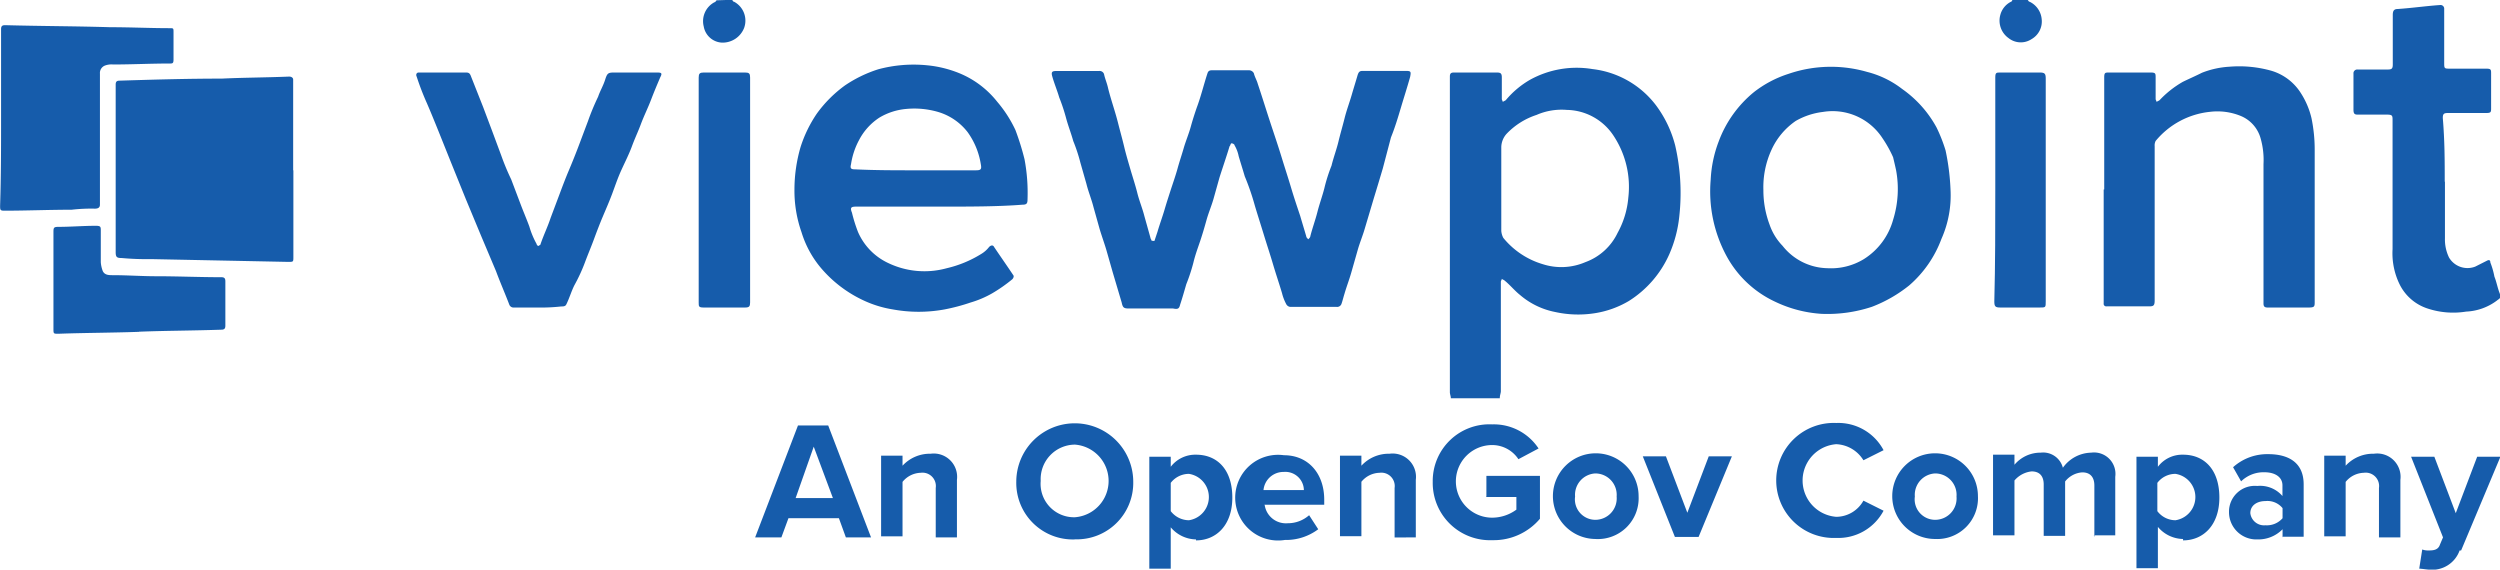
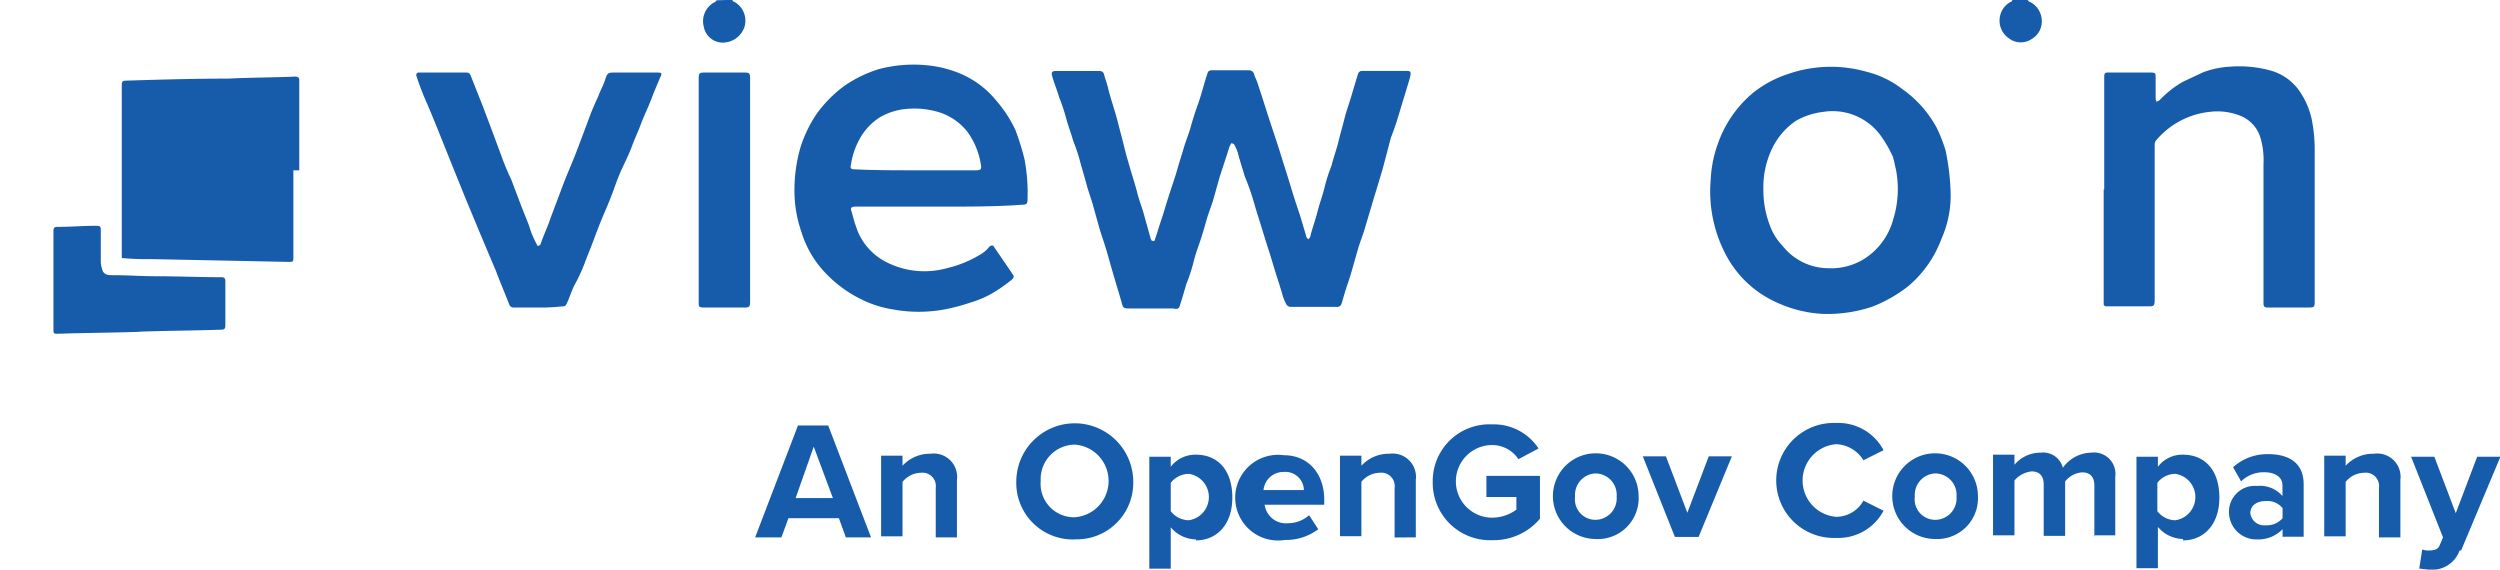
<svg xmlns="http://www.w3.org/2000/svg" id="Layer_1" data-name="Layer 1" viewBox="0 0 233.4 53.18">
  <defs>
    <style>.cls-1{fill:#165cab;}</style>
  </defs>
  <title>viewpoint-opengov_250x150</title>
  <path class="cls-1" d="M88.87,100.19l-.65-1.79H83.51l-.66,1.79H80.4l4-10.45h2.82l4,10.45Zm-3-8.47-1.69,4.8h3.48l-1.79-4.8Zm11.39,8.47V95.58a1.25,1.25,0,0,0-1.41-1.42,2.25,2.25,0,0,0-1.69.85v5.08h-2V92.56h2v.94a3.47,3.47,0,0,1,2.63-1.12,2.18,2.18,0,0,1,2.45,2.44v5.37Zm13,.19A5.28,5.28,0,0,1,104.78,95a5.46,5.46,0,0,1,10.92,0,5.27,5.27,0,0,1-5.46,5.37Zm0-8.85a3.22,3.22,0,0,0-3.2,3.39,3.12,3.12,0,0,0,3.2,3.39,3.4,3.4,0,0,0,0-6.78Zm11.3,8.85a3.15,3.15,0,0,1-2.36-1.13v3.86h-2V92.66h2v.94a2.89,2.89,0,0,1,2.36-1.13c2,0,3.39,1.41,3.39,4s-1.51,4-3.39,4Zm-.66-6.12a2.15,2.15,0,0,0-1.7.84v2.64a2.16,2.16,0,0,0,1.7.85,2.19,2.19,0,0,0,0-4.33Zm7.06,2.82a2,2,0,0,0,2.16,1.79,3,3,0,0,0,2-.75l.85,1.31a5,5,0,0,1-3.11,1,4,4,0,1,1-.09-7.91c2.26,0,3.76,1.7,3.76,4.15v.47h-5.55Zm1.79-3a1.87,1.87,0,0,0-1.89,1.69h3.77a1.73,1.73,0,0,0-1.88-1.69Zm10.35,6.12V95.58a1.25,1.25,0,0,0-1.41-1.42A2.25,2.25,0,0,0,137,95v5.08h-2V92.56h2v.94a3.47,3.47,0,0,1,2.63-1.12,2.18,2.18,0,0,1,2.45,2.44v5.37Zm8.57-3.86V94.45h5v4a5.65,5.65,0,0,1-4.43,2A5.35,5.35,0,0,1,143.66,95a5.29,5.29,0,0,1,5.55-5.36,5,5,0,0,1,4.33,2.25l-1.88,1a2.94,2.94,0,0,0-2.45-1.32,3.39,3.39,0,0,0,0,6.78,3.84,3.84,0,0,0,2.26-.75V96.42h-2.82Zm10.16,4a4,4,0,1,1,4.05-4,3.81,3.81,0,0,1-4.05,4Zm0-6.12a2,2,0,0,0-1.88,2.16,1.91,1.91,0,0,0,1.88,2.17,2,2,0,0,0,2-2.17,2,2,0,0,0-2-2.16Zm9.6,5.93h-2.16l-3-7.53h2.16l2,5.27,2-5.27h2.16l-3.11,7.53Zm12.9-8.66a3.4,3.4,0,0,0,0,6.78,2.92,2.92,0,0,0,2.54-1.51l1.88.94a4.78,4.78,0,0,1-4.42,2.54,5.37,5.37,0,1,1,0-10.73,4.78,4.78,0,0,1,4.42,2.54l-1.88.94a3.13,3.13,0,0,0-2.54-1.5Zm9.23,8.85a4,4,0,1,1,4-4,3.81,3.81,0,0,1-4,4Zm0-6.12a2,2,0,0,0-1.89,2.16,1.91,1.91,0,0,0,1.89,2.17,2,2,0,0,0,2-2.17,2,2,0,0,0-2-2.16Zm14.87,5.93v-4.8c0-.66-.28-1.23-1.13-1.23a2.22,2.22,0,0,0-1.6.85v5.08h-2v-4.8c0-.66-.28-1.22-1.13-1.22a2.43,2.43,0,0,0-1.6.85V100h-2V92.47h2v.94a3.17,3.17,0,0,1,2.45-1.13,1.9,1.9,0,0,1,2.07,1.41,3.33,3.33,0,0,1,2.64-1.41,2,2,0,0,1,2.25,2.26V100h-2Zm8.28.19a3.13,3.13,0,0,1-2.35-1.13v3.86h-2V92.66h2v.94a2.85,2.85,0,0,1,2.35-1.13c2,0,3.39,1.41,3.39,4s-1.51,4-3.39,4ZM213,94.26a2.12,2.12,0,0,0-1.69.84v2.64a2.13,2.13,0,0,0,1.69.85,2.19,2.19,0,0,0,0-4.33Zm10,5.93v-.76a3.16,3.16,0,0,1-2.35.95A2.55,2.55,0,0,1,218,97.83a2.41,2.41,0,0,1,2.64-2.44,2.74,2.74,0,0,1,2.35.94v-1c0-.75-.66-1.22-1.69-1.22a3,3,0,0,0-2.17.85l-.75-1.32a4.76,4.76,0,0,1,3.29-1.22c1.7,0,3.3.65,3.3,2.82v4.89h-2Zm0-2.73a1.82,1.82,0,0,0-1.6-.66c-.75,0-1.41.38-1.41,1.13a1.29,1.29,0,0,0,1.41,1.13,1.94,1.94,0,0,0,1.6-.66v-.94Zm9,2.73V95.58a1.25,1.25,0,0,0-1.42-1.42,2.25,2.25,0,0,0-1.69.85v5.08h-2V92.56h2v.94a3.48,3.48,0,0,1,2.64-1.12A2.18,2.18,0,0,1,234,94.82v5.37Zm7.53,1.22a2.71,2.71,0,0,1-2.83,1.79c-.19,0-.75-.09-.94-.09l.28-1.79a1.67,1.67,0,0,0,.66.09c.47,0,.85-.09,1-.56l.28-.66L235,92.66h2.17l2,5.27,2-5.27h2.17l-3.67,8.75Z" transform="translate(-9.9 -50.02)" />
-   <path class="cls-1" d="M145.35,87.2c0-.19-.09-.38-.09-.57V57.17c0-.28.09-.38.38-.38h4c.38,0,.47.1.47.47v2c0,.1.09.19.09.28.1-.09.19-.09.29-.18a8.42,8.42,0,0,1,2.25-1.89,9,9,0,0,1,5.84-1,8.69,8.69,0,0,1,5.93,3.39,10.71,10.71,0,0,1,1.79,3.76,19.81,19.81,0,0,1,.38,6.59,11.79,11.79,0,0,1-.95,3.58,9.88,9.88,0,0,1-3.76,4.33,8.92,8.92,0,0,1-3.11,1.13,9.92,9.92,0,0,1-3.76-.1,7.13,7.13,0,0,1-3.3-1.6c-.47-.37-.94-.94-1.41-1.32-.09-.09-.19-.09-.28-.18,0,.09-.09.18-.09.28V86.54c0,.19-.1.38-.1.66Zm4.71-19.58h0v3.95a1.65,1.65,0,0,0,.19.66,7.5,7.5,0,0,0,3.67,2.45,5.67,5.67,0,0,0,4-.19,5.36,5.36,0,0,0,3-2.73,8.24,8.24,0,0,0,1-3.29,8.65,8.65,0,0,0-1.42-5.84,5.33,5.33,0,0,0-4.33-2.35,5.84,5.84,0,0,0-2.82.47,6.74,6.74,0,0,0-2.82,1.79,1.92,1.92,0,0,0-.47,1.22C150.06,65.17,150.06,66.4,150.06,67.62Z" transform="translate(-9.9 -50.02)" />
  <path class="cls-1" d="M199.19,50c.1.09.1.18.19.18a2,2,0,0,1,1.13,1.61,1.9,1.9,0,0,1-.94,1.88,1.83,1.83,0,0,1-2.16-.1,2,2,0,0,1-.76-2.16,1.92,1.92,0,0,1,1-1.23c.09,0,.09-.18.19-.18Z" transform="translate(-9.9 -50.02)" />
  <path class="cls-1" d="M78.24,50c.09.09.09.18.19.18a2,2,0,0,1,.94,2.45A2.16,2.16,0,0,1,77.3,54a1.82,1.82,0,0,1-1.7-1.51,2,2,0,0,1,1-2.26c.09,0,.19-.18.19-.18Z" transform="translate(-9.9 -50.02)" />
  <path class="cls-1" d="M117.68,72.51l.28-.84c.19-.66.47-1.42.66-2.07s.38-1.23.56-1.79.48-1.41.66-2.07.38-1.23.57-1.89.47-1.31.66-2,.37-1.23.56-1.79c.38-1,.66-2.17,1-3.2.09-.28.28-.28.47-.28h3.39a.52.52,0,0,1,.47.28c.09.37.28.66.37,1,.38,1.13.76,2.36,1.13,3.49s.76,2.26,1.13,3.48c.29.94.57,1.79.85,2.73s.57,1.79.85,2.63c.19.66.37,1.23.56,1.89,0,.09.1.19.19.28.09-.09.19-.19.19-.28.19-.76.47-1.51.66-2.26s.47-1.51.66-2.26a15,15,0,0,1,.66-2.07c.18-.75.47-1.51.65-2.26s.38-1.41.57-2.17.47-1.5.66-2.16.37-1.22.56-1.88c.1-.29.19-.38.47-.38h4.05c.47,0,.47.09.38.56-.28,1-.57,1.89-.85,2.83s-.56,1.88-.94,2.82L139,65.74c-.28.94-.56,1.88-.85,2.82l-.84,2.82c-.19.66-.47,1.32-.66,2l-.57,2c-.18.66-.47,1.41-.66,2.07-.09.28-.18.66-.28.94a.43.43,0,0,1-.47.28h-4.33a.49.49,0,0,1-.37-.28,4.37,4.37,0,0,1-.38-1c-.28-.94-.57-1.78-.85-2.73s-.56-1.78-.85-2.73-.56-1.78-.84-2.72a23,23,0,0,0-.94-2.73c-.19-.66-.38-1.23-.57-1.89a3.23,3.23,0,0,0-.38-1c0-.1-.18-.19-.28-.19s-.09.19-.19.28c-.28.94-.65,2-.94,2.92l-.56,2c-.19.66-.47,1.31-.66,2s-.38,1.32-.57,1.89-.47,1.31-.65,2.07a16.87,16.87,0,0,1-.66,2c-.19.66-.38,1.32-.57,1.89-.09.37-.19.47-.66.37h-4.14c-.47,0-.56-.09-.66-.56l-.84-2.83-.57-2c-.19-.66-.47-1.42-.66-2.07l-.56-2c-.19-.75-.47-1.41-.66-2.17l-.57-2a15.32,15.32,0,0,0-.66-2c-.18-.66-.47-1.41-.65-2.07a17,17,0,0,0-.66-2c-.19-.66-.47-1.31-.66-2-.1-.38,0-.47.37-.47h4a.43.43,0,0,1,.47.28c.1.47.28.85.38,1.32.28,1.13.66,2.16.94,3.29.19.75.38,1.41.56,2.17s.38,1.41.57,2.07.47,1.5.66,2.26.47,1.41.66,2.16l.56,2c0,.09.1.19.1.28A.71.71,0,0,0,117.68,72.51Z" transform="translate(-9.9 -50.02)" />
-   <path class="cls-1" d="M37.29,65.92V74c0,.47,0,.47-.47.47L24,74.21a24.91,24.91,0,0,1-2.73-.1c-.47,0-.57-.09-.57-.56V57.92c0-.28.1-.37.38-.37,3.2-.1,6.31-.19,9.51-.19,2.07-.1,4.14-.1,6.31-.19.18,0,.37.09.37.28v8.47Z" transform="translate(-9.9 -50.02)" />
+   <path class="cls-1" d="M37.29,65.92V74c0,.47,0,.47-.47.47L24,74.21a24.91,24.91,0,0,1-2.73-.1V57.92c0-.28.1-.37.38-.37,3.2-.1,6.31-.19,9.51-.19,2.07-.1,4.14-.1,6.31-.19.18,0,.37.09.37.28v8.47Z" transform="translate(-9.9 -50.02)" />
  <path class="cls-1" d="M97.72,69.31h-7.9c-.47,0-.57.1-.38.57A14.16,14.16,0,0,0,90,71.67a5.7,5.7,0,0,0,2.83,2.91,7.82,7.82,0,0,0,5.46.48,10.68,10.68,0,0,0,3.2-1.32,2.64,2.64,0,0,0,.75-.66c.19-.19.38-.19.47,0,.57.85,1.23,1.79,1.79,2.63.09.1,0,.29-.09.38a14.16,14.16,0,0,1-1.89,1.32,9.31,9.31,0,0,1-2,.85,17.9,17.9,0,0,1-2.45.65,13.35,13.35,0,0,1-4.8,0A10.28,10.28,0,0,1,90.38,78a11.64,11.64,0,0,1-3.95-3.1,9.46,9.46,0,0,1-1.7-3.2,11.67,11.67,0,0,1-.66-4,14.24,14.24,0,0,1,.57-3.95,12,12,0,0,1,1.51-3.11A11.72,11.72,0,0,1,88.78,58a12,12,0,0,1,3.11-1.51,12.7,12.7,0,0,1,4.61-.37,10.64,10.64,0,0,1,3,.75A8.73,8.73,0,0,1,103,59.52a11.62,11.62,0,0,1,1.7,2.64,24.2,24.2,0,0,1,.85,2.73,17,17,0,0,1,.28,3.76c0,.38-.1.48-.47.48-2.26.18-5,.18-7.63.18Zm-2.35-3.39H101c.47,0,.56-.09.47-.56a7,7,0,0,0-1.23-3,5.43,5.43,0,0,0-2.73-1.88,7.93,7.93,0,0,0-3-.29A5.89,5.89,0,0,0,92,61,5.56,5.56,0,0,0,90.1,63.1a6.91,6.91,0,0,0-.75,2.26c-.1.38,0,.47.37.47C91.6,65.92,93.49,65.92,95.37,65.92Z" transform="translate(-9.9 -50.02)" />
  <path class="cls-1" d="M192,67.71a10,10,0,0,1-.85,4.62,10.62,10.62,0,0,1-3,4.33,12.9,12.9,0,0,1-3.48,2,13.18,13.18,0,0,1-4.71.66,11.73,11.73,0,0,1-4.33-1.13,9.91,9.91,0,0,1-4.52-4.23,12.68,12.68,0,0,1-1.5-7.16,11.5,11.5,0,0,1,.75-3.58,10.78,10.78,0,0,1,3.3-4.61,10.36,10.36,0,0,1,3.2-1.69,12.19,12.19,0,0,1,7.34-.19,8.92,8.92,0,0,1,3.29,1.6,10.55,10.55,0,0,1,3.2,3.58,14.27,14.27,0,0,1,.85,2.16A21.61,21.61,0,0,1,192,67.71Zm-11.48,7.35a5.88,5.88,0,0,0,3.39-.85,6.32,6.32,0,0,0,2.73-3.67,9.61,9.61,0,0,0,.28-4.62c-.1-.47-.19-.84-.28-1.22a11.27,11.27,0,0,0-1-1.79,5.55,5.55,0,0,0-5.55-2.44,6.67,6.67,0,0,0-2.54.84A6.58,6.58,0,0,0,175.29,64a8.38,8.38,0,0,0-.76,3.77,9.11,9.11,0,0,0,.57,3.2,5.36,5.36,0,0,0,1.22,2A5.46,5.46,0,0,0,180.56,75.06Z" transform="translate(-9.9 -50.02)" />
  <path class="cls-1" d="M206.35,67.71V57.26c0-.47.09-.47.47-.47h3.86c.47,0,.47.1.47.47v2c0,.1.09.19.09.28.1-.09.19-.09.29-.18a9.28,9.28,0,0,1,2.16-1.7c.57-.28,1.22-.56,1.79-.85a8.3,8.3,0,0,1,2.54-.56,11.08,11.08,0,0,1,3.95.38,4.9,4.9,0,0,1,2.73,2.07,7.48,7.48,0,0,1,1,2.35A14.47,14.47,0,0,1,226,64V78.16c0,.47,0,.57-.56.57H221.6c-.28,0-.38-.1-.38-.38v-13a7.34,7.34,0,0,0-.28-2.45,3.18,3.18,0,0,0-1.88-2.07,5.76,5.76,0,0,0-2.83-.37,7.58,7.58,0,0,0-5.08,2.72.91.91,0,0,0-.09.48v14.4c0,.47-.1.56-.48.56h-4a.24.24,0,0,1-.28-.28V67.71Z" transform="translate(-9.9 -50.02)" />
  <path class="cls-1" d="M60.07,78.73H57.91a.43.43,0,0,1-.47-.29c-.38-1-.85-2.07-1.23-3.1L54.8,72l-1.41-3.39L52,65.17l-1.13-2.82c-.38-.94-.76-1.88-1.13-2.73a24.6,24.6,0,0,1-.94-2.45c-.1-.19,0-.38.18-.38h4.43c.28,0,.37.1.47.38L55,60l.85,2.26.84,2.26a23,23,0,0,0,.94,2.26L58.47,69c.28.75.57,1.41.85,2.17A7.9,7.9,0,0,0,60,72.8a.2.2,0,0,0,.19.18c.09-.09.18-.09.18-.18.29-.85.66-1.6.94-2.45l.85-2.26c.28-.75.57-1.51.85-2.17s.66-1.6.94-2.35l.85-2.26a22.58,22.58,0,0,1,.94-2.26c.19-.56.47-1,.66-1.6s.28-.66.85-.66h4c.47,0,.47.1.28.47-.28.66-.56,1.32-.85,2.08s-.66,1.5-.94,2.25-.56,1.32-.84,2.08-.66,1.5-1,2.25-.56,1.42-.84,2.17-.57,1.41-.85,2.07-.57,1.41-.85,2.17-.56,1.41-.84,2.16a15.8,15.8,0,0,1-1,2.17c-.28.56-.47,1.22-.75,1.78-.09.19-.28.19-.47.19A17.09,17.09,0,0,1,60.07,78.73Z" transform="translate(-9.9 -50.02)" />
-   <path class="cls-1" d="M238.16,67v5.27a3.87,3.87,0,0,0,.38,1.79,2,2,0,0,0,2.45.85l1.13-.57c.19-.09.28,0,.28.19a7.29,7.29,0,0,1,.38,1.32c.19.47.28,1,.47,1.5s.09.47-.28.76a5.15,5.15,0,0,1-2.83,1,7.58,7.58,0,0,1-3.58-.28,4.44,4.44,0,0,1-2.63-2.26,6.6,6.6,0,0,1-.66-3.29v-12c0-.47,0-.56-.56-.56H230c-.29,0-.38-.1-.38-.47V56.89a.35.35,0,0,1,.38-.38h2.82c.38,0,.47-.09.47-.47V51.43c0-.38.09-.57.47-.57,1.32-.09,2.64-.28,3.95-.37a.34.34,0,0,1,.38.37v5c0,.57,0,.57.57.57H242c.47,0,.47.09.47.47v3.2c0,.38,0,.47-.47.47h-3.57c-.38,0-.47.09-.47.47.18,2.16.18,4,.18,5.93Z" transform="translate(-9.9 -50.02)" />
-   <path class="cls-1" d="M10,61V52.75c0-.29.1-.38.38-.38,3.3.09,6.5.09,9.79.19,1.88,0,3.77.09,5.55.09.38,0,.38,0,.38.38v2.54c0,.38-.09.38-.38.38-1.78,0-3.48.09-5.27.09a1.73,1.73,0,0,0-.75.1.74.74,0,0,0-.47.75V69.13c0,.28-.19.37-.47.37a15.84,15.84,0,0,0-2.17.1c-2.07,0-4.23.09-6.3.09-.38,0-.38-.09-.38-.47C10,66.49,10,63.76,10,61Z" transform="translate(-9.9 -50.02)" />
-   <path class="cls-1" d="M196.18,67.71V57.26c0-.47.1-.47.47-.47h3.67c.48,0,.57.1.57.57v20.8c0,.57,0,.57-.57.57h-3.67c-.47,0-.56-.1-.56-.57C196.18,74.68,196.18,71.2,196.18,67.71Z" transform="translate(-9.9 -50.02)" />
  <path class="cls-1" d="M22.89,81c-2.54.09-5.08.09-7.53.18-.47,0-.47,0-.47-.47V71.76c0-.47,0-.56.47-.56,1.13,0,2.35-.1,3.48-.1.47,0,.47.1.47.47v2.92a2.89,2.89,0,0,0,.19.85c.19.37.57.37.94.37,1.32,0,2.73.1,4,.1,2.07,0,4.05.09,6.12.09.28,0,.38.1.38.38v4.14c0,.28-.1.38-.38.38-2.64.09-5.18.09-7.72.19Z" transform="translate(-9.9 -50.02)" />
  <path class="cls-1" d="M79.93,67.71V78.26c0,.37-.09.47-.47.47H75.6c-.47,0-.47-.1-.47-.47v-21c0-.37.1-.47.47-.47h3.86c.38,0,.47.1.47.47V67.71Z" transform="translate(-9.9 -50.02)" />
</svg>